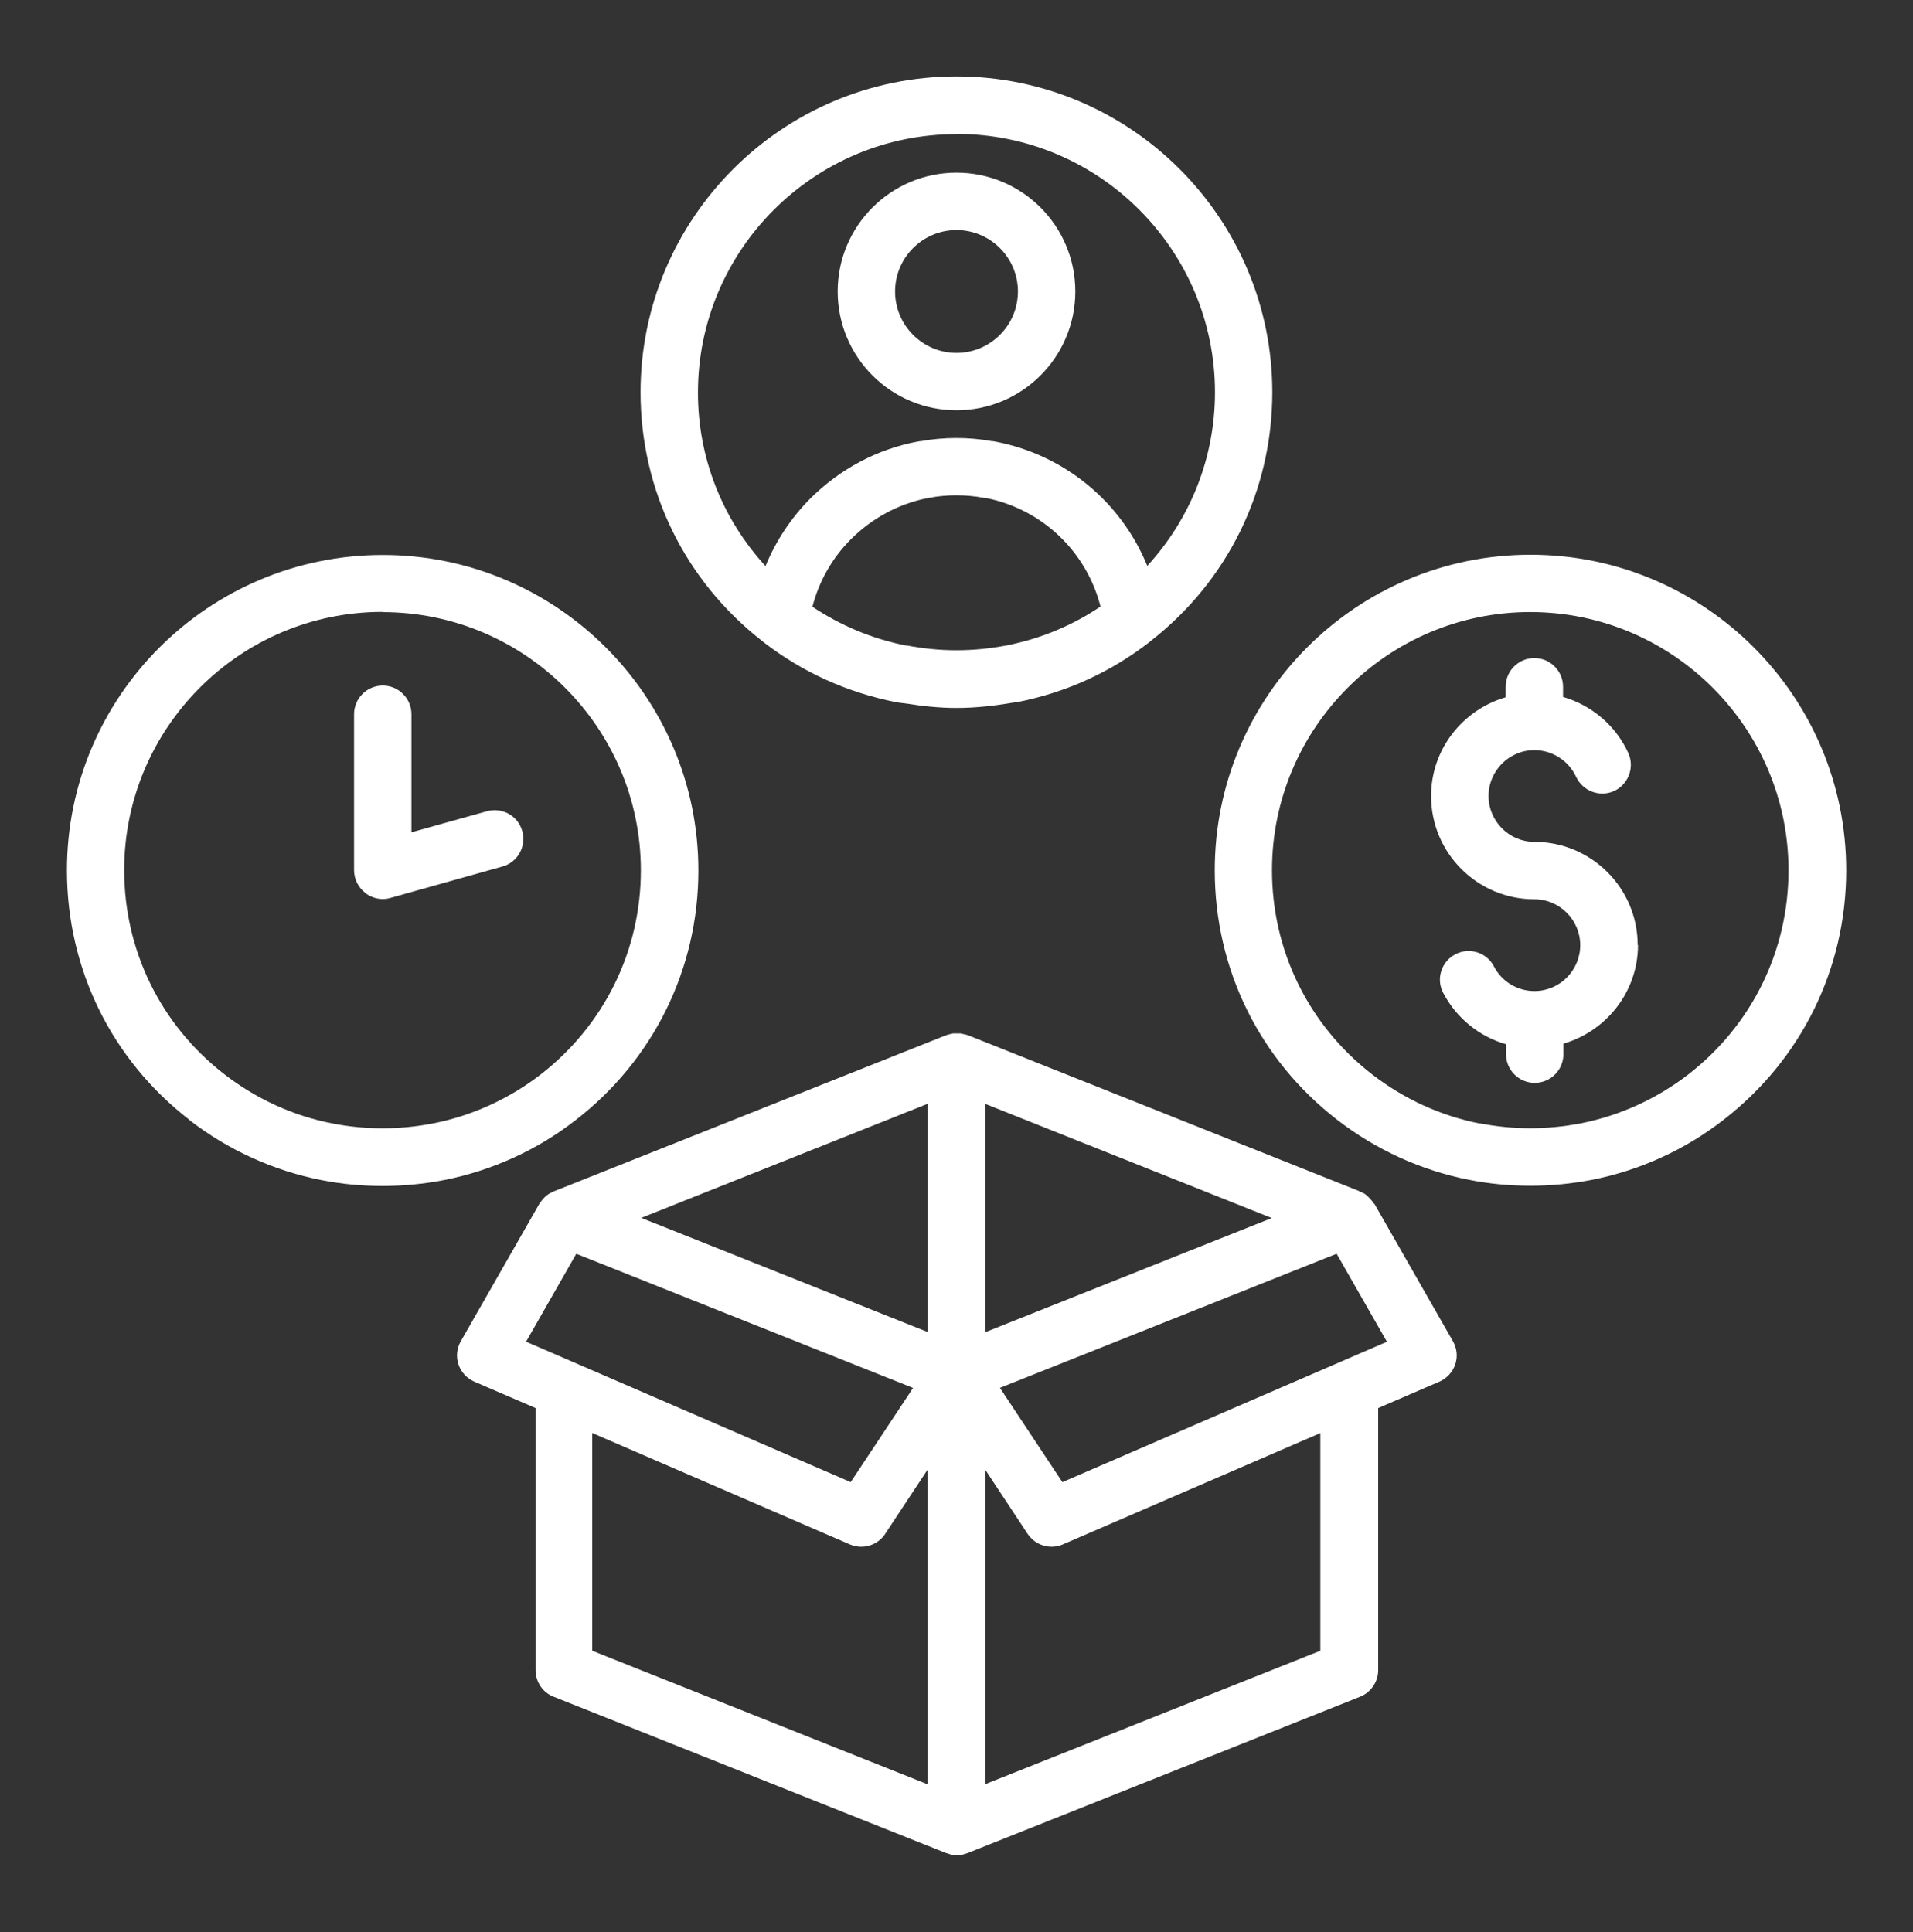
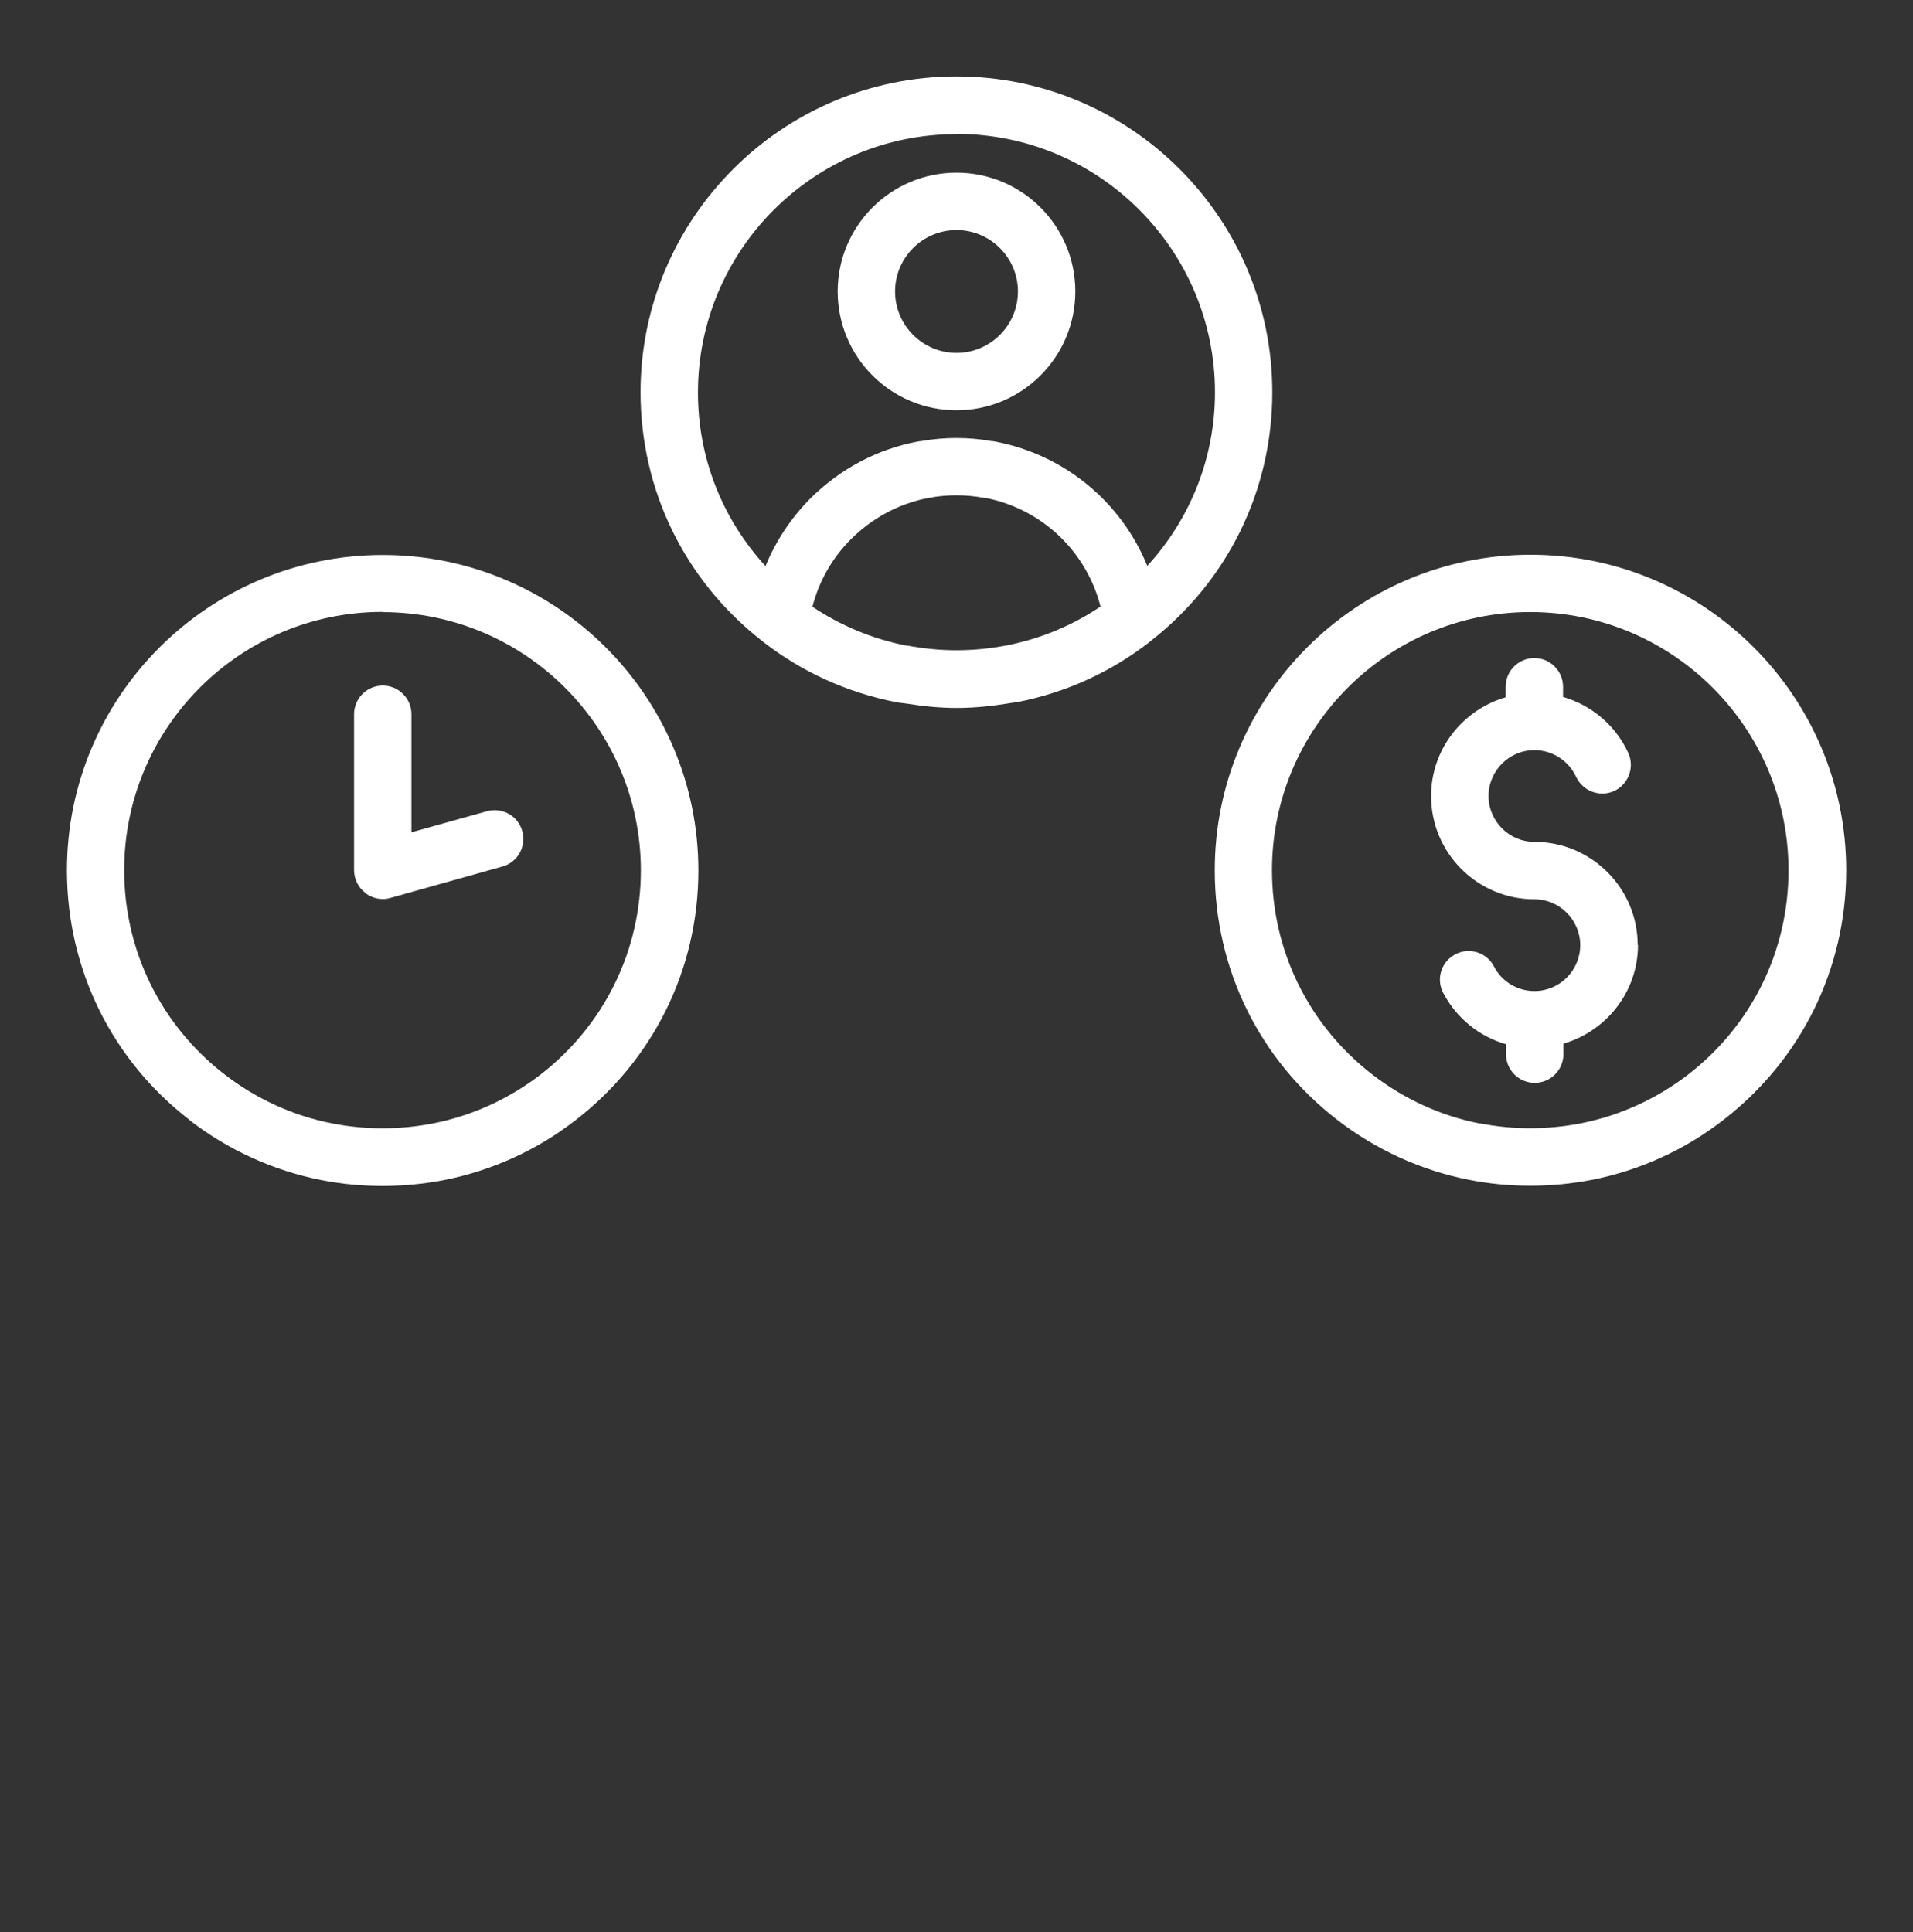
<svg xmlns="http://www.w3.org/2000/svg" width="100" height="101" viewBox="0 0 100 101" fill="none">
  <rect x="0" y="0" width="100" height="101" fill="#333333" stroke="none" />
-   <path d="M71.828 62.93C71.828 62.93 71.808 62.91 71.797 62.891C71.797 62.891 71.746 62.821 71.719 62.782C71.66 62.703 71.598 62.641 71.527 62.571C71.508 62.551 71.496 62.532 71.477 62.52C71.465 62.508 71.445 62.5 71.437 62.489C71.418 62.469 71.398 62.45 71.379 62.438C71.308 62.387 71.219 62.348 71.141 62.317C71.121 62.317 71.109 62.297 71.09 62.285H71.058C71.058 62.285 71.058 62.266 71.047 62.266L50.567 54.106H50.547C50.477 54.075 50.407 54.067 50.336 54.055C50.285 54.043 50.235 54.024 50.196 54.024H49.836C49.778 54.024 49.715 54.055 49.657 54.063C49.598 54.075 49.535 54.082 49.485 54.114H49.465L28.996 62.262C28.996 62.262 28.984 62.262 28.977 62.274H28.945C28.945 62.274 28.914 62.305 28.895 62.313C28.816 62.352 28.734 62.383 28.656 62.434C28.637 62.453 28.617 62.473 28.598 62.485C28.586 62.485 28.566 62.496 28.559 62.504L28.5 62.563C28.43 62.621 28.371 62.692 28.309 62.774C28.277 62.813 28.258 62.844 28.23 62.883C28.23 62.903 28.211 62.903 28.199 62.922L24.09 70.114C23.879 70.485 23.828 70.922 23.969 71.332C24.098 71.731 24.41 72.063 24.797 72.231L27.996 73.61V87.309C27.996 87.918 28.367 88.481 28.938 88.7L49.468 96.879C49.468 96.879 49.507 96.879 49.519 96.891C49.679 96.95 49.847 96.992 50.019 96.992C50.191 96.992 50.359 96.953 50.519 96.891C50.539 96.891 50.558 96.891 50.57 96.879L71.101 88.7C71.671 88.469 72.042 87.918 72.042 87.309V73.61L75.241 72.231C75.632 72.059 75.933 71.731 76.07 71.332C76.21 70.922 76.159 70.481 75.948 70.114L71.839 62.922L71.828 62.93ZM30.969 74.918L44.43 80.739C44.621 80.817 44.828 80.86 45.02 80.86C45.508 80.86 45.988 80.621 46.27 80.188L48.488 76.829V93.278L30.957 86.297V74.918L30.969 74.918ZM51.5 69.637V57.707L66.48 63.676L51.5 69.645V69.637ZM48.5 69.637L33.52 63.668L48.5 57.7V69.637ZM30.129 65.547L47.73 72.559L44.469 77.481L27.5 70.141L30.128 65.539L30.129 65.547ZM51.5 93.277V76.828L53.718 80.187C54.008 80.617 54.48 80.859 54.968 80.859C55.168 80.859 55.367 80.82 55.558 80.738L69.019 74.918V86.297L51.488 93.278L51.5 93.277ZM55.531 77.476L52.269 72.555L69.871 65.543L72.5 70.144L55.531 77.484L55.531 77.476Z" fill="white" />
  <path d="M39.871 33.531L39.902 33.562C41.941 35.14 44.262 36.191 46.812 36.703C47.004 36.742 47.203 36.754 47.391 36.781C48.262 36.922 49.141 37.011 50 37.011C50.941 37.011 51.891 36.91 52.84 36.75C52.961 36.73 53.078 36.718 53.199 36.699C55.738 36.199 58.059 35.14 60.097 33.558C60.109 33.558 60.117 33.539 60.129 33.527C64.18 30.379 66.508 25.629 66.508 20.507C66.508 11.405 59.097 3.995 49.996 3.995C40.894 3.995 33.484 11.405 33.484 20.507C33.484 25.636 35.812 30.378 39.863 33.527L39.871 33.531ZM50 7C57.45 7 63.512 13.059 63.512 20.512C63.512 23.922 62.231 27.121 59.973 29.582C58.621 26.261 55.664 23.773 52.012 23.082C51.961 23.07 51.903 23.062 51.84 23.062C50.649 22.843 49.34 22.843 48.149 23.062C48.09 23.062 48.039 23.074 47.977 23.082C45.856 23.48 43.918 24.511 42.356 26.062C41.336 27.093 40.547 28.293 40.016 29.593C37.754 27.125 36.484 23.933 36.484 20.523C36.484 13.074 42.543 7.012 49.996 7.012L50 7ZM47.379 33.75C45.598 33.398 43.957 32.711 42.469 31.719C42.809 30.391 43.5 29.168 44.489 28.18C45.578 27.102 46.918 26.371 48.387 26.059C48.446 26.059 48.508 26.047 48.567 26.027C49.477 25.848 50.516 25.848 51.426 26.027C51.484 26.039 51.547 26.047 51.606 26.047C54.527 26.656 56.805 28.867 57.527 31.707C56.047 32.707 54.398 33.387 52.637 33.738C50.836 34.078 49.156 34.078 47.375 33.738L47.379 33.75Z" fill="white" />
  <path d="M9.898 58.551C11.91 60.109 14.289 61.199 16.796 61.692C17.867 61.903 18.937 62 19.996 62C21.054 62 22.136 61.899 23.206 61.692C25.706 61.203 28.097 60.113 30.097 58.551C34.167 55.403 36.507 50.641 36.507 45.512C36.507 36.41 29.109 29.012 20.007 29.012C10.91 29.012 3.499 36.398 3.499 45.5C3.499 50.641 5.827 55.391 9.897 58.539L9.898 58.551ZM20 32C27.449 32 33.5 38.059 33.5 45.5C33.5 49.699 31.589 53.59 28.261 56.172C26.621 57.441 24.672 58.332 22.632 58.73C20.871 59.07 19.121 59.07 17.371 58.73C15.32 58.332 13.382 57.441 11.73 56.16C8.402 53.582 6.492 49.691 6.492 45.488C6.492 38.039 12.55 31.988 19.992 31.988L20 32Z" fill="white" />
  <path d="M80 29C70.898 29 63.5 36.398 63.5 45.5C63.5 50.641 65.828 55.391 69.898 58.539C71.91 60.098 74.289 61.188 76.797 61.68C77.867 61.891 78.938 61.988 79.996 61.988C81.055 61.988 82.137 61.887 83.207 61.68C85.707 61.192 88.098 60.102 90.098 58.539C94.168 55.391 96.508 50.629 96.508 45.5C96.508 36.398 89.109 29 80.008 29H80ZM77.371 58.738C75.32 58.34 73.383 57.449 71.73 56.168C68.402 53.59 66.492 49.699 66.492 45.496C66.492 38.047 72.551 31.996 79.992 31.996C87.434 31.996 93.492 38.055 93.492 45.496C93.492 49.696 91.582 53.586 88.254 56.168C86.613 57.438 84.664 58.328 82.625 58.727C80.863 59.066 79.113 59.066 77.363 58.727L77.371 58.738Z" fill="white" />
  <path d="M50 21.449C53.422 21.449 56.211 18.668 56.211 15.238C56.211 11.809 53.43 9.027 50 9.027C46.57 9.027 43.789 11.809 43.789 15.238C43.789 18.668 46.57 21.449 50 21.449ZM50 12.027C51.77 12.027 53.211 13.469 53.211 15.238C53.211 17.008 51.77 18.449 50 18.449C48.23 18.449 46.789 17.008 46.789 15.238C46.789 13.469 48.23 12.027 50 12.027Z" fill="white" />
  <path d="M19.102 46.691C19.363 46.89 19.68 46.999 20.012 46.999C20.152 46.999 20.281 46.98 20.41 46.941L26.262 45.3C27.062 45.081 27.523 44.249 27.301 43.449C27.082 42.648 26.25 42.187 25.449 42.41L21.508 43.511V37.339C21.508 36.511 20.836 35.839 20.008 35.839C19.18 35.839 18.508 36.511 18.508 37.339V45.488C18.508 45.956 18.727 46.398 19.098 46.679L19.102 46.691Z" fill="white" />
  <path d="M85.608 49.41C85.608 46.43 83.187 44.012 80.21 44.012C78.89 44.012 77.812 42.934 77.812 41.613C77.812 40.293 78.89 39.215 80.21 39.215C81.14 39.215 81.999 39.766 82.39 40.613C82.741 41.363 83.628 41.691 84.378 41.352C85.128 41 85.456 40.113 85.116 39.363C84.456 37.922 83.194 36.863 81.706 36.434V35.902C81.706 35.074 81.034 34.402 80.206 34.402C79.378 34.402 78.706 35.074 78.706 35.902V36.453C76.468 37.102 74.808 39.164 74.808 41.613C74.808 44.594 77.229 47.012 80.206 47.012C81.526 47.012 82.604 48.09 82.604 49.41C82.604 50.73 81.534 51.809 80.214 51.809C79.323 51.809 78.503 51.32 78.093 50.52C77.714 49.789 76.804 49.5 76.073 49.891C75.343 50.27 75.054 51.18 75.444 51.91C76.144 53.238 77.335 54.191 78.725 54.59V55.109C78.725 55.937 79.397 56.609 80.225 56.609C81.054 56.609 81.725 55.937 81.725 55.109V54.559C83.964 53.91 85.624 51.848 85.624 49.398L85.608 49.41Z" fill="white" />
</svg>